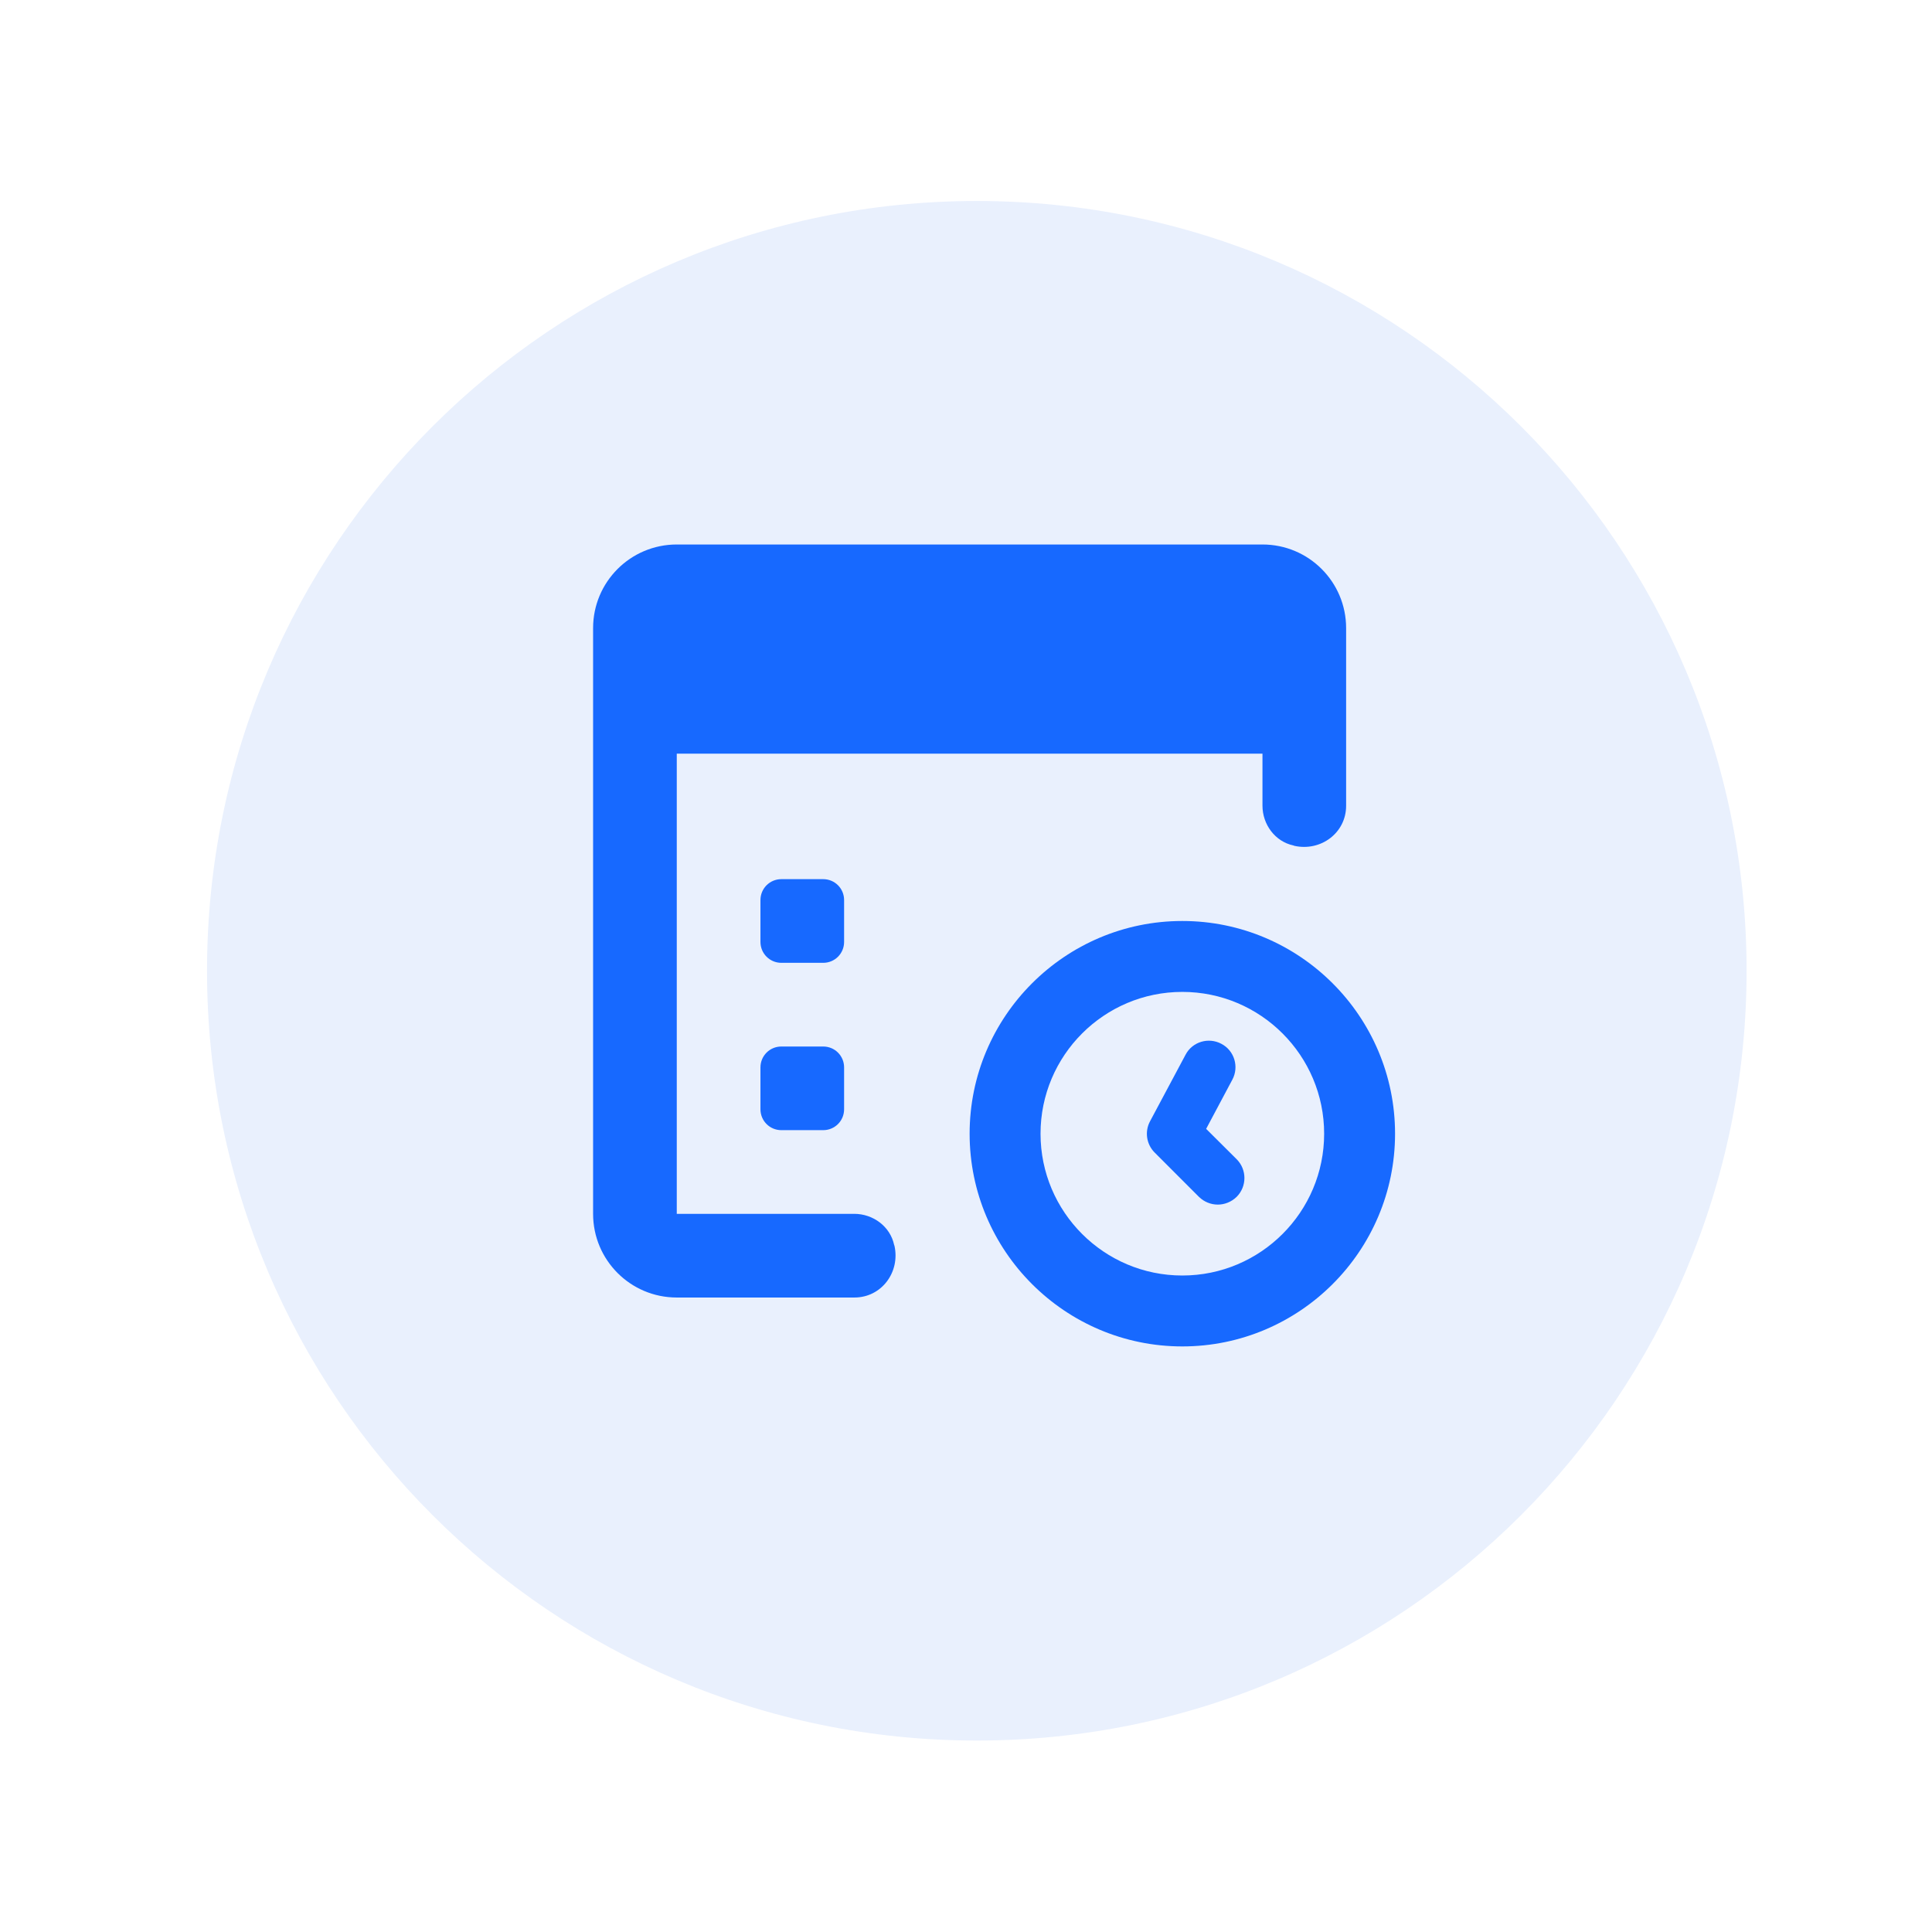
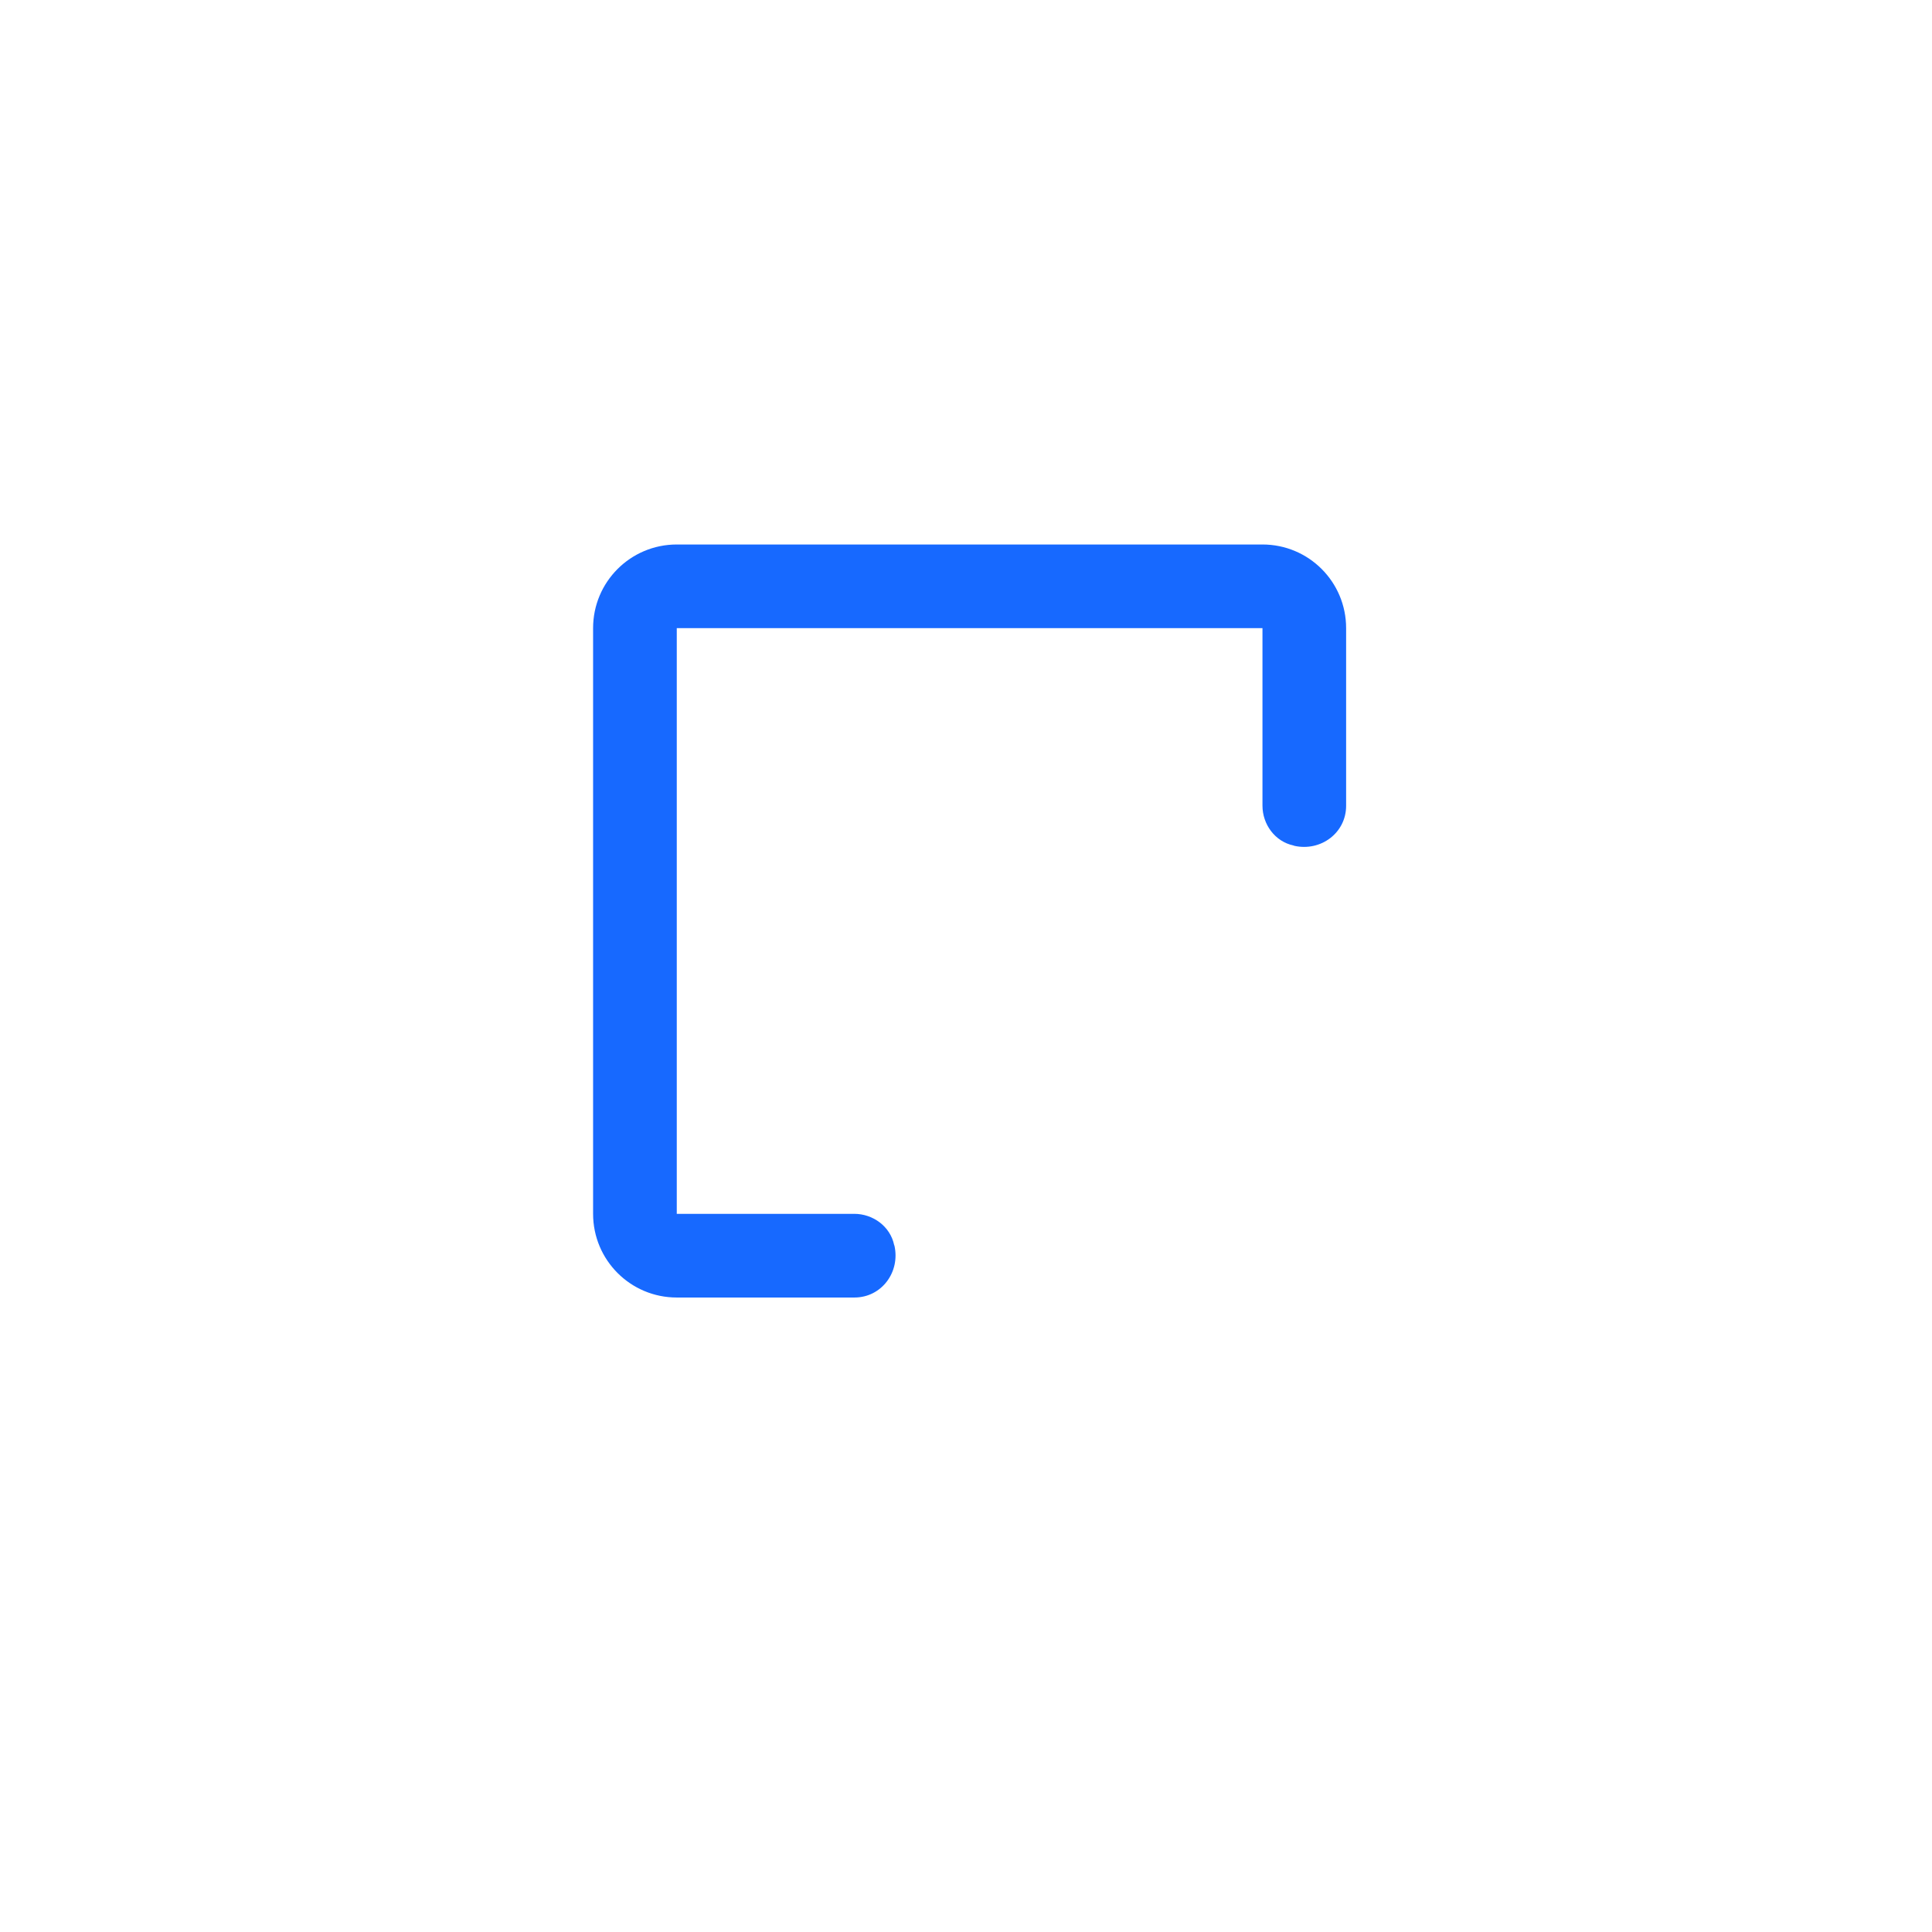
<svg xmlns="http://www.w3.org/2000/svg" width="64" height="64" viewBox="0 0 64 64" fill="none">
  <g filter="url(#filter0_d)">
-     <path d="M6.858 30.158C6.858 16.075 18.274 4.658 32.358 4.658C46.441 4.658 57.858 16.075 57.858 30.158C57.858 44.241 46.441 55.658 32.358 55.658C18.274 55.658 6.858 44.241 6.858 30.158Z" fill="#E9F0FD" />
-   </g>
-   <path d="M25.884 29.123H27.269C27.654 29.123 27.962 29.432 27.962 29.816V31.202C27.962 31.586 27.654 31.895 27.269 31.895H25.884C25.499 31.895 25.191 31.586 25.191 31.202V29.816C25.191 29.432 25.499 29.123 25.884 29.123Z" fill="#1769FF" />
-   <path d="M21.033 19.423H43.206V24.966H21.033V19.423Z" fill="#1769FF" />
-   <path d="M25.884 34.667H27.269C27.654 34.667 27.962 34.975 27.962 35.36V36.745C27.962 37.13 27.654 37.438 27.269 37.438H25.884C25.499 37.438 25.191 37.13 25.191 36.745V35.36C25.191 34.975 25.499 34.667 25.884 34.667Z" fill="#1769FF" />
+     </g>
+   <path d="M21.033 19.423H43.206H21.033V19.423Z" fill="#1769FF" />
  <path d="M28.298 40.21H22.419V20.808H41.821V26.688C41.821 27.31 42.237 27.878 42.849 28.008C42.86 28.014 42.871 28.014 42.876 28.019C43.753 28.214 44.592 27.591 44.592 26.693V20.808C44.592 19.276 43.353 18.037 41.821 18.037H22.419C20.887 18.037 19.647 19.276 19.647 20.808V40.21C19.647 41.742 20.887 42.982 22.419 42.982H28.303C29.202 42.982 29.825 42.143 29.63 41.266C29.624 41.26 29.624 41.249 29.619 41.239C29.489 40.627 28.921 40.21 28.298 40.21Z" fill="#1769FF" />
-   <path d="M39.166 30.509C35.281 30.509 32.12 33.67 32.12 37.556C32.12 41.441 35.281 44.602 39.166 44.602C43.052 44.602 46.213 41.441 46.213 37.556C46.213 33.67 43.052 30.509 39.166 30.509ZM39.166 42.253C36.574 42.253 34.469 40.148 34.469 37.556C34.469 34.964 36.574 32.858 39.166 32.858C41.758 32.858 43.864 34.964 43.864 37.556C43.864 40.148 41.758 42.253 39.166 42.253ZM40.341 39.904C40.116 39.904 39.891 39.817 39.717 39.648L38.249 38.179C37.974 37.904 37.914 37.482 38.097 37.143L39.272 34.941C39.496 34.51 40.033 34.349 40.46 34.578C40.891 34.803 41.052 35.34 40.822 35.767L39.955 37.395L40.965 38.4C41.309 38.744 41.309 39.303 40.965 39.648C40.79 39.817 40.565 39.904 40.341 39.904Z" fill="#1769FF" />
  <defs>
    <filter id="filter0_d" x="0.858" y="0.658" width="63" height="63" filterUnits="userSpaceOnUse" color-interpolation-filters="sRGB">
      <feFlood flood-opacity="0" result="BackgroundImageFix" />
      <feColorMatrix in="SourceAlpha" type="matrix" values="0 0 0 0 0 0 0 0 0 0 0 0 0 0 0 0 0 0 127 0" />
      <feOffset dy="2" />
      <feGaussianBlur stdDeviation="3" />
      <feColorMatrix type="matrix" values="0 0 0 0 0.125 0 0 0 0 0.352 0 0 0 0 0.767 0 0 0 0.13 0" />
      <feBlend mode="normal" in2="BackgroundImageFix" result="effect1_dropShadow" />
      <feBlend mode="normal" in="SourceGraphic" in2="effect1_dropShadow" result="shape" />
    </filter>
  </defs>
</svg>